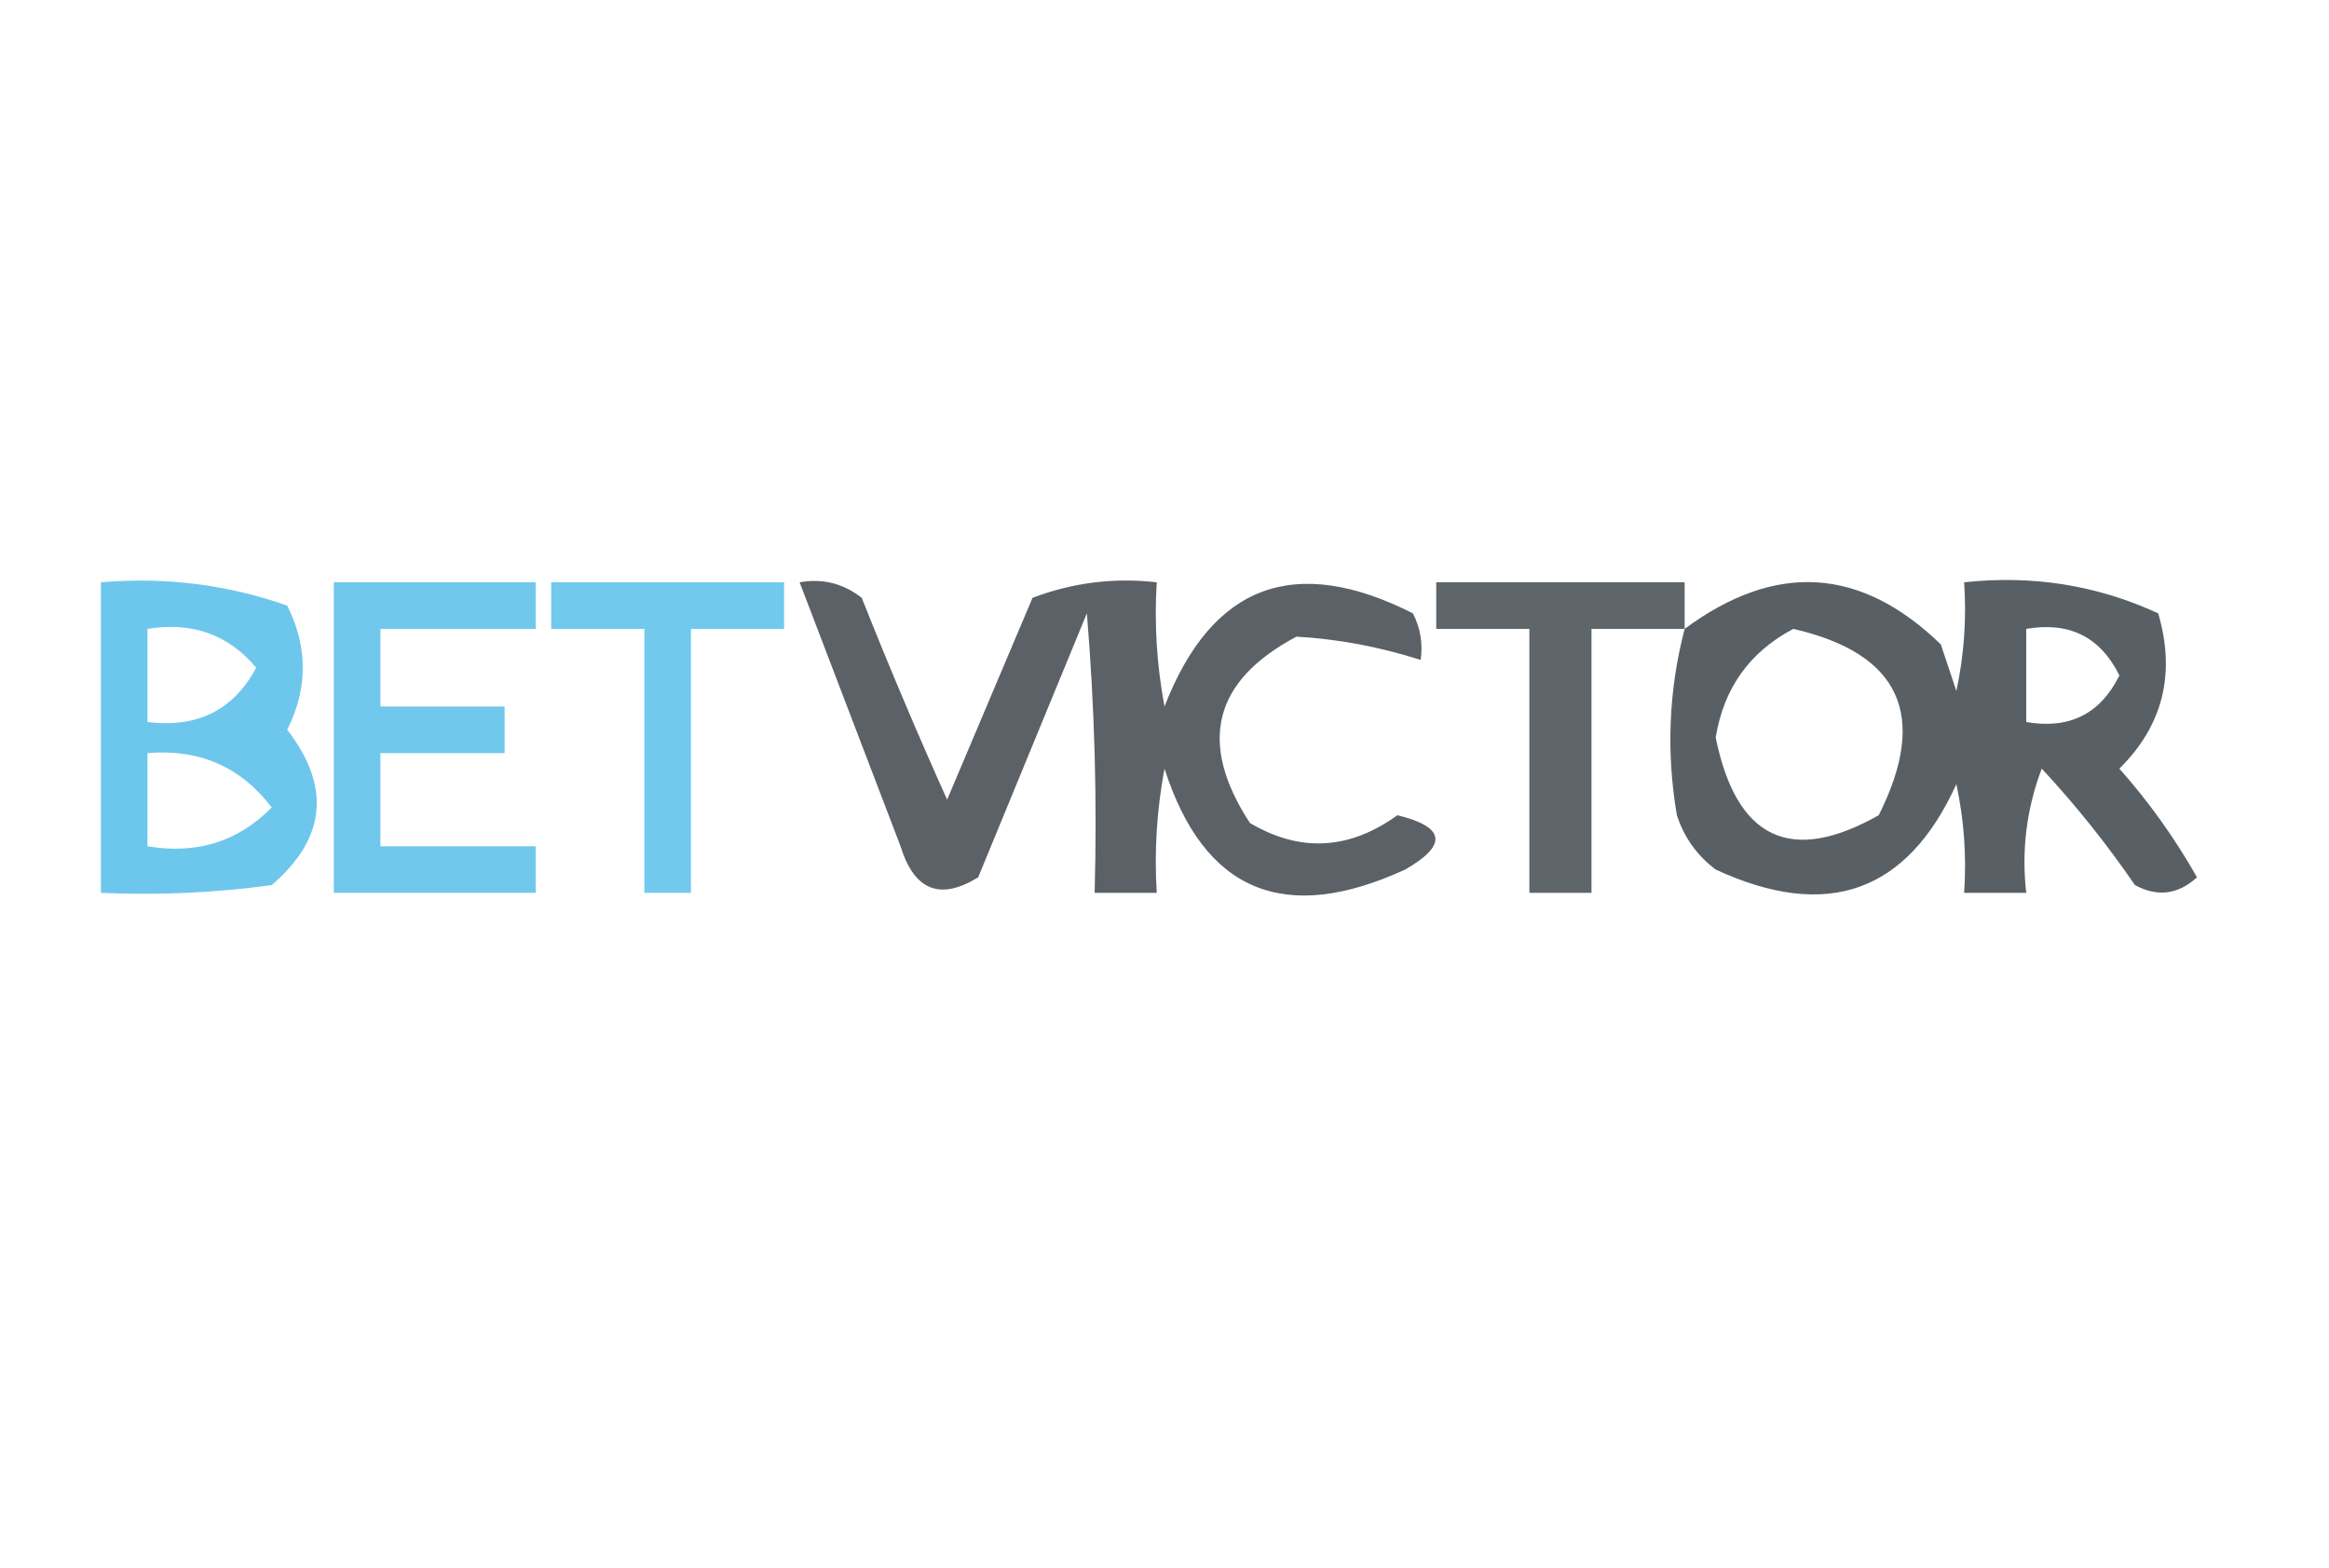
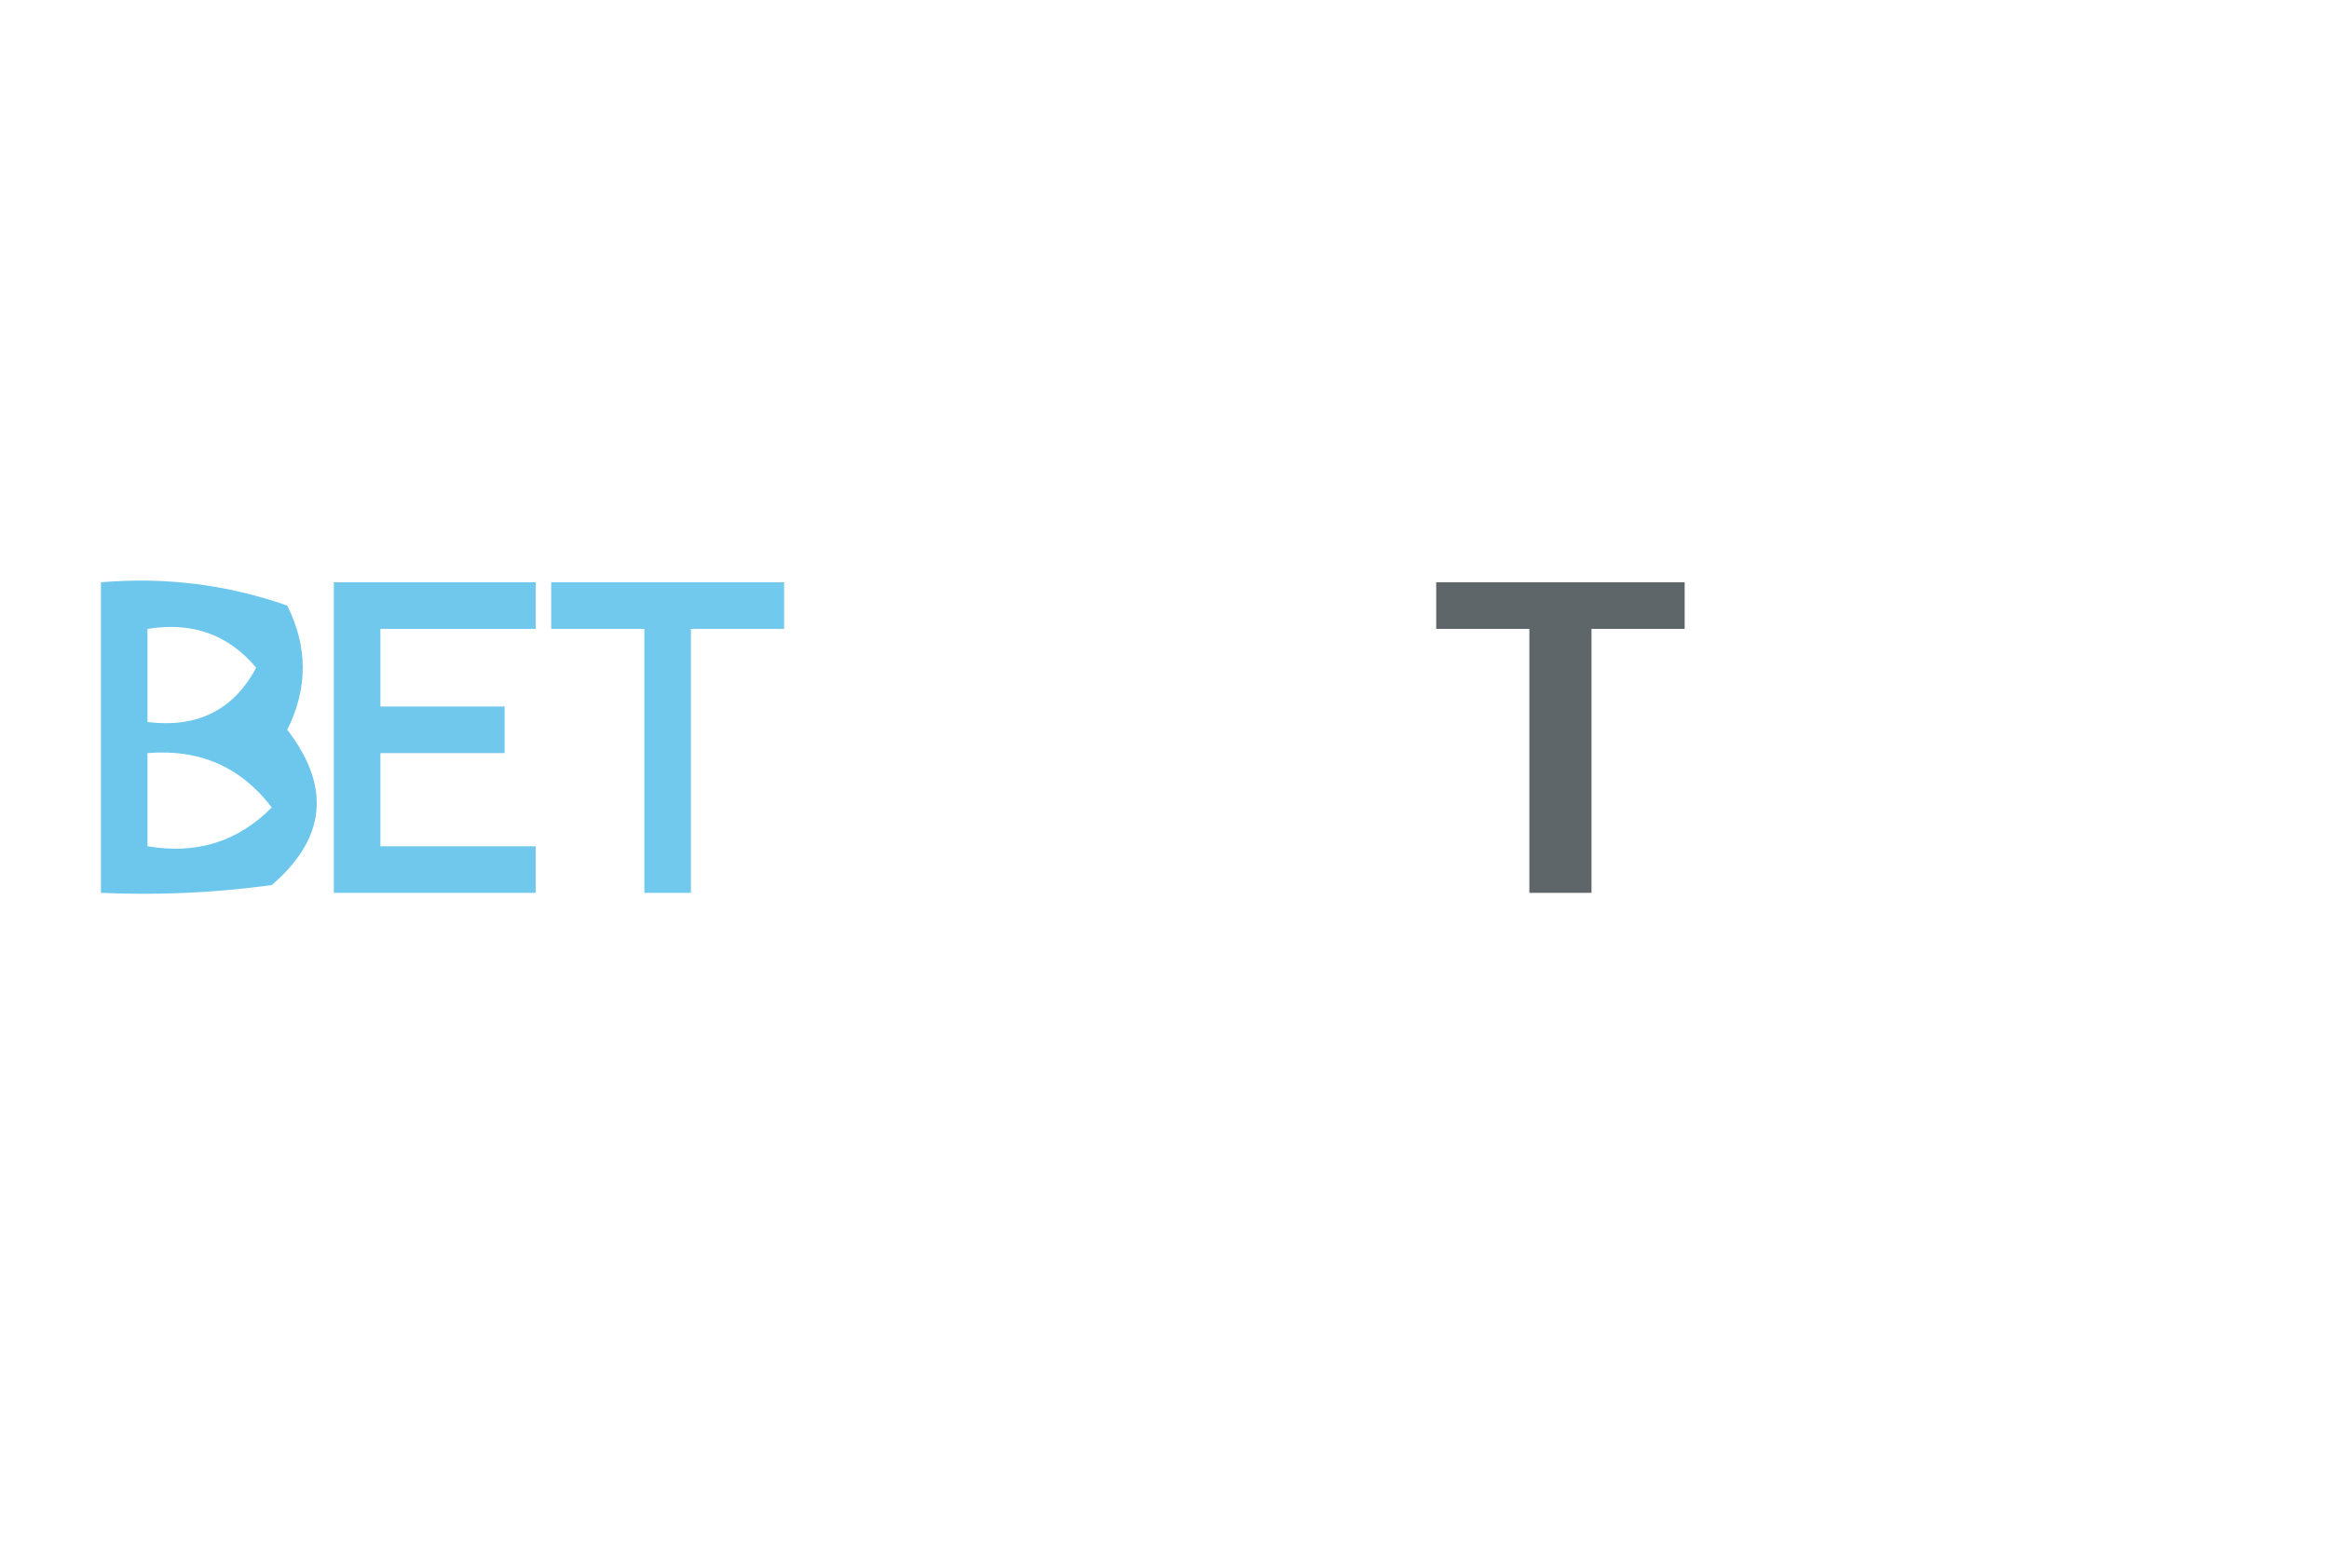
<svg xmlns="http://www.w3.org/2000/svg" version="1.1" width="150px" height="101px" style="shape-rendering:geometricPrecision; text-rendering:geometricPrecision; image-rendering:optimizeQuality; fill-rule:evenodd; clip-rule:evenodd">
  <g>
    <path style="opacity:0.765" fill="#41b6e6" d="M 6.5,37.5 C 10.637,37.146 14.637,37.646 18.5,39C 19.833,41.667 19.833,44.333 18.5,47C 21.333,50.663 21,53.996 17.5,57C 13.848,57.499 10.182,57.665 6.5,57.5C 6.5,50.833 6.5,44.167 6.5,37.5 Z M 9.5,40.5 C 12.38,40.032 14.713,40.866 16.5,43C 15.046,45.728 12.712,46.894 9.5,46.5C 9.5,44.5 9.5,42.5 9.5,40.5 Z M 9.5,48.5 C 12.852,48.224 15.519,49.391 17.5,52C 15.331,54.203 12.665,55.036 9.5,54.5C 9.5,52.5 9.5,50.5 9.5,48.5 Z" />
  </g>
  <g>
    <path style="opacity:0.749" fill="#41b6e6" d="M 21.5,37.5 C 25.833,37.5 30.167,37.5 34.5,37.5C 34.5,38.5 34.5,39.5 34.5,40.5C 31.167,40.5 27.833,40.5 24.5,40.5C 24.5,42.167 24.5,43.833 24.5,45.5C 27.167,45.5 29.833,45.5 32.5,45.5C 32.5,46.5 32.5,47.5 32.5,48.5C 29.833,48.5 27.167,48.5 24.5,48.5C 24.5,50.5 24.5,52.5 24.5,54.5C 27.833,54.5 31.167,54.5 34.5,54.5C 34.5,55.5 34.5,56.5 34.5,57.5C 30.167,57.5 25.833,57.5 21.5,57.5C 21.5,50.833 21.5,44.167 21.5,37.5 Z" />
  </g>
  <g>
    <path style="opacity:0.746" fill="#41b6e6" d="M 35.5,37.5 C 40.5,37.5 45.5,37.5 50.5,37.5C 50.5,38.5 50.5,39.5 50.5,40.5C 48.5,40.5 46.5,40.5 44.5,40.5C 44.5,46.167 44.5,51.833 44.5,57.5C 43.5,57.5 42.5,57.5 41.5,57.5C 41.5,51.833 41.5,46.167 41.5,40.5C 39.5,40.5 37.5,40.5 35.5,40.5C 35.5,39.5 35.5,38.5 35.5,37.5 Z" />
  </g>
  <g>
-     <path style="opacity:0.72" fill="#1c252c" d="M 51.5,37.5 C 52.978,37.238 54.311,37.571 55.5,38.5C 57.236,42.874 59.069,47.208 61,51.5C 62.833,47.167 64.667,42.833 66.5,38.5C 69.087,37.52 71.753,37.187 74.5,37.5C 74.336,40.187 74.503,42.854 75,45.5C 78.047,37.649 83.381,35.649 91,39.5C 91.483,40.448 91.65,41.448 91.5,42.5C 88.841,41.653 86.174,41.153 83.5,41C 78.134,43.844 77.134,47.844 80.5,53C 83.728,54.909 86.895,54.742 90,52.5C 93.088,53.254 93.254,54.42 90.5,56C 82.711,59.58 77.544,57.414 75,49.5C 74.503,52.146 74.336,54.813 74.5,57.5C 73.167,57.5 71.833,57.5 70.5,57.5C 70.666,51.491 70.499,45.491 70,39.5C 67.667,45.167 65.333,50.833 63,56.5C 60.546,58.013 58.879,57.346 58,54.5C 55.82,48.812 53.653,43.145 51.5,37.5 Z" />
-   </g>
+     </g>
  <g>
    <path style="opacity:0.7" fill="#1c252c" d="M 108.5,40.5 C 106.5,40.5 104.5,40.5 102.5,40.5C 102.5,46.167 102.5,51.833 102.5,57.5C 101.167,57.5 99.833,57.5 98.5,57.5C 98.5,51.833 98.5,46.167 98.5,40.5C 96.5,40.5 94.5,40.5 92.5,40.5C 92.5,39.5 92.5,38.5 92.5,37.5C 97.833,37.5 103.167,37.5 108.5,37.5C 108.5,38.5 108.5,39.5 108.5,40.5 Z" />
  </g>
  <g>
-     <path style="opacity:0.73" fill="#1c252c" d="M 108.5,40.5 C 114.347,36.172 119.847,36.506 125,41.5C 125.333,42.5 125.667,43.5 126,44.5C 126.497,42.19 126.663,39.857 126.5,37.5C 130.911,37.021 135.078,37.688 139,39.5C 140.14,43.389 139.307,46.722 136.5,49.5C 138.412,51.657 140.079,53.991 141.5,56.5C 140.277,57.614 138.944,57.781 137.5,57C 135.69,54.356 133.69,51.856 131.5,49.5C 130.52,52.087 130.187,54.753 130.5,57.5C 129.167,57.5 127.833,57.5 126.5,57.5C 126.663,55.143 126.497,52.81 126,50.5C 122.831,57.482 117.664,59.316 110.5,56C 109.299,55.097 108.465,53.931 108,52.5C 107.306,48.446 107.473,44.446 108.5,40.5 Z M 115.5,40.5 C 122.388,42.085 124.222,46.085 121,52.5C 115.334,55.701 111.834,54.034 110.5,47.5C 111.014,44.323 112.681,41.989 115.5,40.5 Z M 130.5,40.5 C 133.278,40.022 135.278,41.022 136.5,43.5C 135.278,45.978 133.278,46.978 130.5,46.5C 130.5,44.5 130.5,42.5 130.5,40.5 Z" />
-   </g>
+     </g>
</svg>